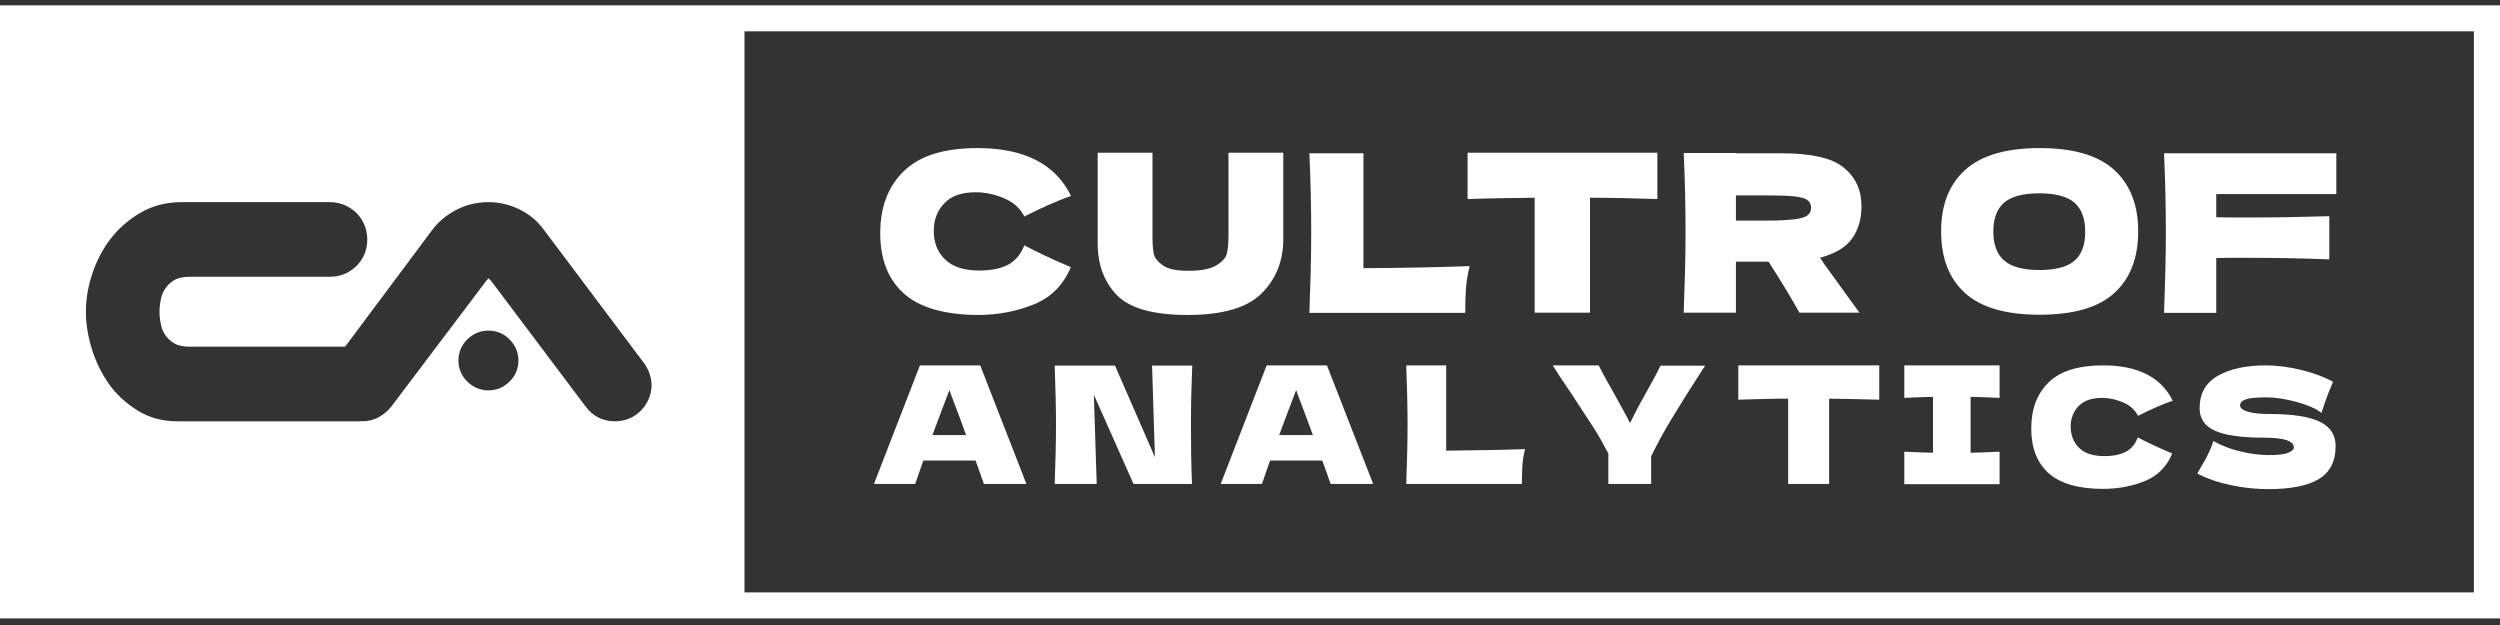
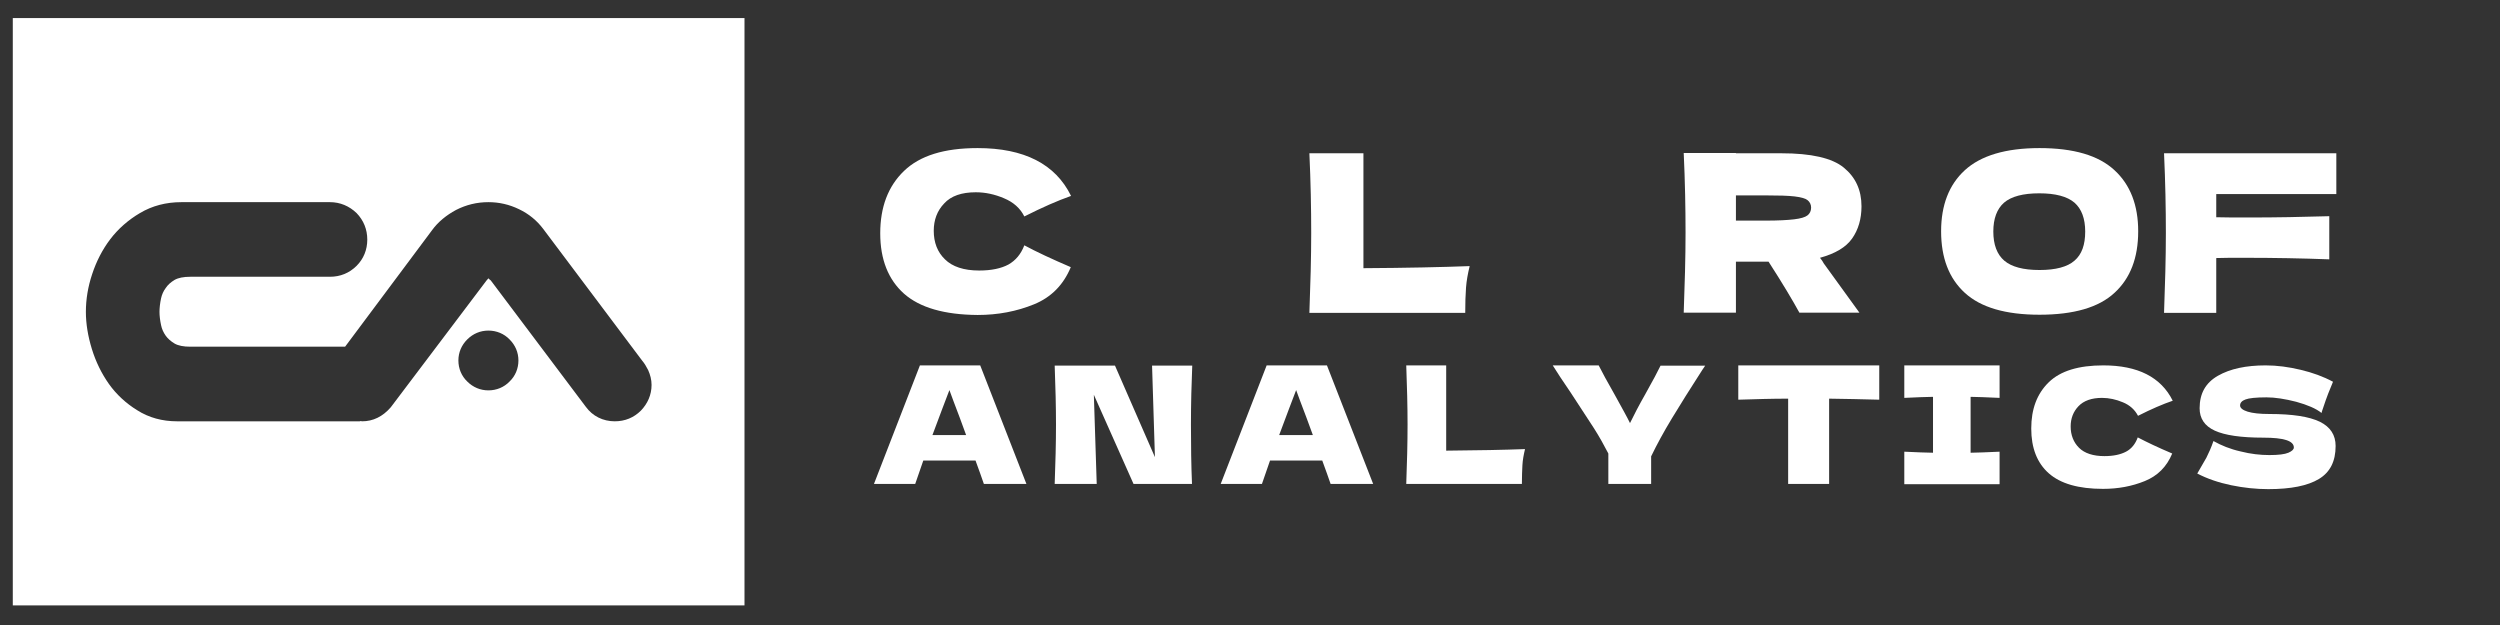
<svg xmlns="http://www.w3.org/2000/svg" width="256" height="64" viewBox="0 0 256 64" fill="none">
  <rect x="0" y="0" width="256" height="64" fill="#333333" stroke="none" />
  <g clip-path="url(#clip0_1_773)">
    <path d="M1.31 1.853V61.99H76.236V1.853H1.31ZM52.178 39.069C51.617 39.655 50.842 39.974 50.013 39.974C49.184 39.974 48.436 39.655 47.848 39.069C47.26 38.51 46.939 37.738 46.939 36.913C46.939 36.088 47.26 35.342 47.848 34.757C48.436 34.171 49.184 33.852 50.013 33.852C50.842 33.852 51.617 34.171 52.178 34.757C52.766 35.342 53.087 36.088 53.087 36.913C53.087 37.738 52.766 38.51 52.178 39.069ZM65.624 42.051C64.902 42.77 63.993 43.142 62.951 43.142C61.748 43.142 60.679 42.61 59.984 41.651L50.254 28.714C50.2 28.687 50.12 28.607 50.013 28.501C49.933 28.581 49.88 28.66 49.826 28.714L40.016 41.705C39.187 42.663 38.198 43.142 37.075 43.142C37.022 43.142 36.995 43.116 36.942 43.116C36.915 43.116 36.862 43.142 36.835 43.142H18.123C16.627 43.142 15.236 42.77 14.034 41.998C12.911 41.306 11.922 40.4 11.147 39.309C10.398 38.244 9.81 37.046 9.409 35.742C9.008 34.437 8.794 33.159 8.794 31.935C8.794 30.657 9.008 29.353 9.436 28.075C9.864 26.77 10.478 25.572 11.28 24.508C12.109 23.416 13.152 22.511 14.328 21.819C15.584 21.073 17.001 20.701 18.578 20.701H33.788C34.83 20.701 35.766 21.1 36.514 21.819C37.236 22.564 37.61 23.496 37.61 24.534C37.61 25.572 37.236 26.504 36.514 27.223C35.766 27.968 34.83 28.341 33.788 28.341H19.487C18.792 28.341 18.257 28.448 17.883 28.66C17.482 28.9 17.188 29.166 16.974 29.486C16.733 29.805 16.573 30.178 16.493 30.551C16.386 31.056 16.332 31.535 16.332 31.935C16.332 32.334 16.386 32.787 16.493 33.292C16.573 33.692 16.733 34.038 16.974 34.384C17.188 34.677 17.482 34.943 17.883 35.183C18.257 35.396 18.792 35.502 19.487 35.502H35.338L44.239 23.576C44.854 22.724 45.709 22.032 46.699 21.499C47.741 20.967 48.837 20.701 50.013 20.701C51.109 20.701 52.152 20.94 53.141 21.419C54.156 21.899 54.985 22.591 55.627 23.443L65.784 36.966C65.971 37.179 66.185 37.525 66.372 37.898C66.586 38.377 66.72 38.883 66.72 39.415C66.72 40.427 66.319 41.332 65.624 42.051Z" fill="white" />
-     <path d="M256 63.321H0V0.549H256V63.321ZM2.673 60.659H253.327V3.211H2.673V60.659Z" fill="white" />
    <path d="M92.569 30.071C90.965 28.634 90.136 26.584 90.136 23.895C90.136 21.207 90.938 19.077 92.569 17.506C94.199 15.936 96.685 15.164 100.107 15.164C104.865 15.164 108.072 16.788 109.676 20.062C108.313 20.541 106.736 21.233 104.891 22.165C104.464 21.313 103.769 20.701 102.806 20.301C101.871 19.902 100.908 19.689 99.919 19.689C98.476 19.689 97.38 20.062 96.685 20.834C95.963 21.579 95.616 22.538 95.616 23.629C95.616 24.827 95.99 25.812 96.765 26.557C97.514 27.303 98.69 27.702 100.267 27.702C101.523 27.702 102.512 27.489 103.261 27.09C104.009 26.664 104.544 26.025 104.891 25.12C106.121 25.785 107.725 26.531 109.649 27.356C108.901 29.166 107.645 30.444 105.88 31.163C104.116 31.882 102.192 32.254 100.107 32.254C96.712 32.228 94.199 31.509 92.569 30.071Z" fill="white" />
-     <path d="M125.795 15.643H131.408V24.614C131.381 26.823 130.606 28.66 129.136 30.098C127.639 31.535 125.153 32.254 121.625 32.254C118.07 32.254 115.637 31.562 114.327 30.178C113.017 28.793 112.376 27.01 112.403 24.747V15.643H118.016V24.401C118.016 25.066 118.07 25.599 118.15 26.025C118.257 26.451 118.577 26.823 119.112 27.196C119.647 27.569 120.502 27.729 121.705 27.729C122.988 27.729 123.95 27.542 124.565 27.169C125.18 26.797 125.527 26.398 125.634 25.945C125.741 25.492 125.795 24.907 125.795 24.215V15.643Z" fill="white" />
    <path d="M139.641 27.462C144.025 27.436 147.634 27.356 150.494 27.249C150.307 28.021 150.173 28.74 150.12 29.459C150.066 30.178 150.04 31.029 150.04 32.041H134.081C134.188 29.139 134.268 26.398 134.268 23.869C134.268 21.34 134.215 18.598 134.081 15.696H139.615V27.462H139.641Z" fill="white" />
-     <path d="M169.713 20.381C167.334 20.301 165.035 20.248 162.817 20.248V32.014H157.15V20.248C154.904 20.275 152.606 20.301 150.28 20.381V15.643H169.713V20.381Z" fill="white" />
    <path d="M189.654 24.428C189.013 25.333 187.917 25.972 186.367 26.398C186.554 26.637 186.687 26.824 186.741 26.957L190.403 32.015H184.255C183.587 30.79 182.544 29.033 181.101 26.797H177.759V32.015H172.413C172.52 29.113 172.6 26.371 172.6 23.842C172.6 21.313 172.547 18.571 172.413 15.669H177.759V15.696H182.41C185.458 15.696 187.596 16.175 188.799 17.16C190.002 18.145 190.617 19.45 190.617 21.127C190.617 22.405 190.296 23.523 189.654 24.428ZM177.759 20.009V22.591H180.807C182.09 22.591 183.052 22.538 183.72 22.458C184.388 22.378 184.843 22.245 185.083 22.058C185.324 21.872 185.458 21.606 185.458 21.26C185.458 20.94 185.324 20.674 185.083 20.488C184.896 20.328 184.442 20.195 183.774 20.115C183.105 20.035 182.116 20.009 180.833 20.009H177.759Z" fill="white" />
    <path d="M201.202 29.991C199.571 28.501 198.77 26.398 198.77 23.682C198.77 21.02 199.571 18.917 201.202 17.426C202.833 15.936 205.372 15.164 208.847 15.164C212.322 15.164 214.888 15.909 216.519 17.426C218.149 18.917 218.951 21.02 218.951 23.682C218.951 26.398 218.149 28.501 216.519 29.991C214.915 31.482 212.349 32.228 208.847 32.228C205.372 32.228 202.833 31.482 201.202 29.991ZM212.429 26.691C213.177 26.052 213.525 25.067 213.525 23.709C213.525 22.378 213.151 21.393 212.429 20.754C211.68 20.115 210.478 19.796 208.82 19.796C207.163 19.796 205.96 20.115 205.212 20.754C204.49 21.393 204.116 22.378 204.116 23.709C204.116 25.04 204.49 26.052 205.238 26.691C205.987 27.329 207.19 27.649 208.847 27.649C210.504 27.649 211.707 27.329 212.429 26.691Z" fill="white" />
    <path d="M239.267 19.875H226.944V22.245C227.719 22.271 228.868 22.271 230.419 22.271C233.065 22.271 235.765 22.218 238.518 22.138V26.557C235.765 26.451 232.878 26.398 229.831 26.398C228.574 26.398 227.612 26.398 226.944 26.424V32.041H221.598C221.705 29.139 221.785 26.398 221.785 23.869C221.785 21.34 221.731 18.598 221.598 15.696H239.24V19.875H239.267Z" fill="white" />
    <path d="M100.748 49.554C100.534 48.915 100.24 48.116 99.893 47.158H94.546L93.718 49.554H89.494L94.199 37.415H100.374L105.105 49.554H100.748ZM98.93 44.549C98.503 43.378 98.075 42.206 97.621 41.035L97.22 39.944C96.819 40.955 96.257 42.499 95.482 44.549H98.93Z" fill="white" />
    <path d="M122.087 37.415C122.007 39.305 121.953 41.328 121.953 43.484C121.953 45.641 121.98 47.664 122.06 49.554H116.073L112.01 40.423L112.304 49.554H108C108.08 47.398 108.134 45.374 108.134 43.484C108.134 41.621 108.08 39.597 108 37.441H114.175L118.265 46.812L117.971 37.441H122.087V37.415Z" fill="white" />
    <path d="M136.254 49.554C136.04 48.915 135.746 48.116 135.398 47.158H130.052L129.223 49.554H125L129.705 37.415H135.879L140.611 49.554H136.254ZM134.436 44.549C134.008 43.378 133.581 42.206 133.126 41.035L132.725 39.944C132.324 40.955 131.763 42.499 130.988 44.549H134.436Z" fill="white" />
    <path d="M174.611 37.442L174.29 37.921C173.087 39.784 172.071 41.408 171.216 42.819C170.361 44.23 169.639 45.561 169.077 46.732V49.554H164.694V46.44C164.266 45.614 163.785 44.736 163.223 43.857C162.662 42.979 161.86 41.754 160.844 40.21C160.043 39.039 159.428 38.107 159 37.415H163.705C164.052 38.107 164.587 39.092 165.362 40.45C166.11 41.807 166.645 42.766 166.912 43.325C167.313 42.5 167.821 41.515 168.489 40.343C169.265 38.959 169.772 38.001 170.04 37.442H174.611Z" fill="white" />
    <path d="M148.09 46.147C151.324 46.12 154.024 46.067 156.162 45.987C156.029 46.546 155.922 47.105 155.895 47.638C155.868 48.17 155.842 48.809 155.842 49.554H144C144.08 47.398 144.134 45.375 144.134 43.485C144.134 41.594 144.08 39.571 144 37.415H148.09V46.147Z" fill="white" />
    <path d="M192.435 40.929C190.67 40.876 188.96 40.849 187.302 40.822V49.554H183.106V40.822C181.448 40.822 179.737 40.876 178 40.929V37.415H192.435V40.929Z" fill="white" />
    <path d="M204.757 40.743C203.42 40.689 202.431 40.636 201.79 40.636V46.36C202.431 46.36 203.42 46.306 204.757 46.253V49.581H195V46.253C196.283 46.306 197.272 46.36 197.94 46.36V40.636C197.272 40.636 196.283 40.689 195 40.743V37.415H204.757V40.743Z" fill="white" />
    <path d="M209.791 48.463C208.588 47.398 208 45.854 208 43.884C208 41.887 208.588 40.317 209.791 39.145C210.994 37.974 212.865 37.415 215.378 37.415C218.906 37.415 221.285 38.613 222.488 41.035C221.472 41.382 220.296 41.887 218.933 42.58C218.612 41.967 218.104 41.488 217.382 41.195C216.687 40.902 215.966 40.743 215.244 40.743C214.175 40.743 213.373 41.035 212.838 41.594C212.304 42.154 212.036 42.846 212.036 43.671C212.036 44.55 212.33 45.295 212.892 45.854C213.453 46.413 214.335 46.706 215.485 46.706C216.42 46.706 217.142 46.546 217.703 46.253C218.265 45.96 218.666 45.455 218.906 44.789C219.815 45.268 220.991 45.827 222.435 46.44C221.873 47.797 220.938 48.729 219.628 49.261C218.318 49.794 216.901 50.06 215.351 50.06C212.838 50.06 210.994 49.528 209.791 48.463Z" fill="white" />
    <path d="M225.936 46.865C226.176 46.386 226.443 45.801 226.657 45.162C227.459 45.614 228.368 45.987 229.437 46.227C230.48 46.493 231.469 46.599 232.378 46.599C233.313 46.599 233.955 46.519 234.329 46.36C234.703 46.2 234.89 46.014 234.89 45.827C234.89 45.135 233.848 44.816 231.763 44.816C229.491 44.816 227.833 44.576 226.791 44.097C225.748 43.618 225.241 42.846 225.241 41.807C225.241 40.29 225.855 39.199 227.112 38.48C228.368 37.761 229.999 37.415 232.003 37.415C233.18 37.415 234.356 37.575 235.585 37.868C236.815 38.16 237.911 38.56 238.9 39.092C238.579 39.838 238.232 40.716 237.884 41.781C237.804 41.994 237.751 42.18 237.724 42.287C237.162 41.834 236.28 41.461 235.131 41.142C233.982 40.849 232.966 40.689 232.084 40.689C231.014 40.689 230.293 40.769 229.945 40.902C229.571 41.035 229.384 41.248 229.384 41.515C229.384 41.781 229.651 41.994 230.159 42.154C230.667 42.313 231.415 42.393 232.378 42.393C234.757 42.393 236.467 42.659 237.563 43.192C238.633 43.724 239.167 44.55 239.167 45.668C239.167 47.238 238.606 48.356 237.457 49.048C236.307 49.741 234.596 50.087 232.271 50.087C231.041 50.087 229.758 49.954 228.475 49.687C227.192 49.421 226.016 49.022 225 48.489C225.347 47.877 225.668 47.345 225.936 46.865Z" fill="white" />
  </g>
  <defs>
    <clipPath id="clip0_1_773">
      <rect width="256" height="62.773" fill="white" transform="translate(0 0.549)" />
    </clipPath>
  </defs>
</svg>